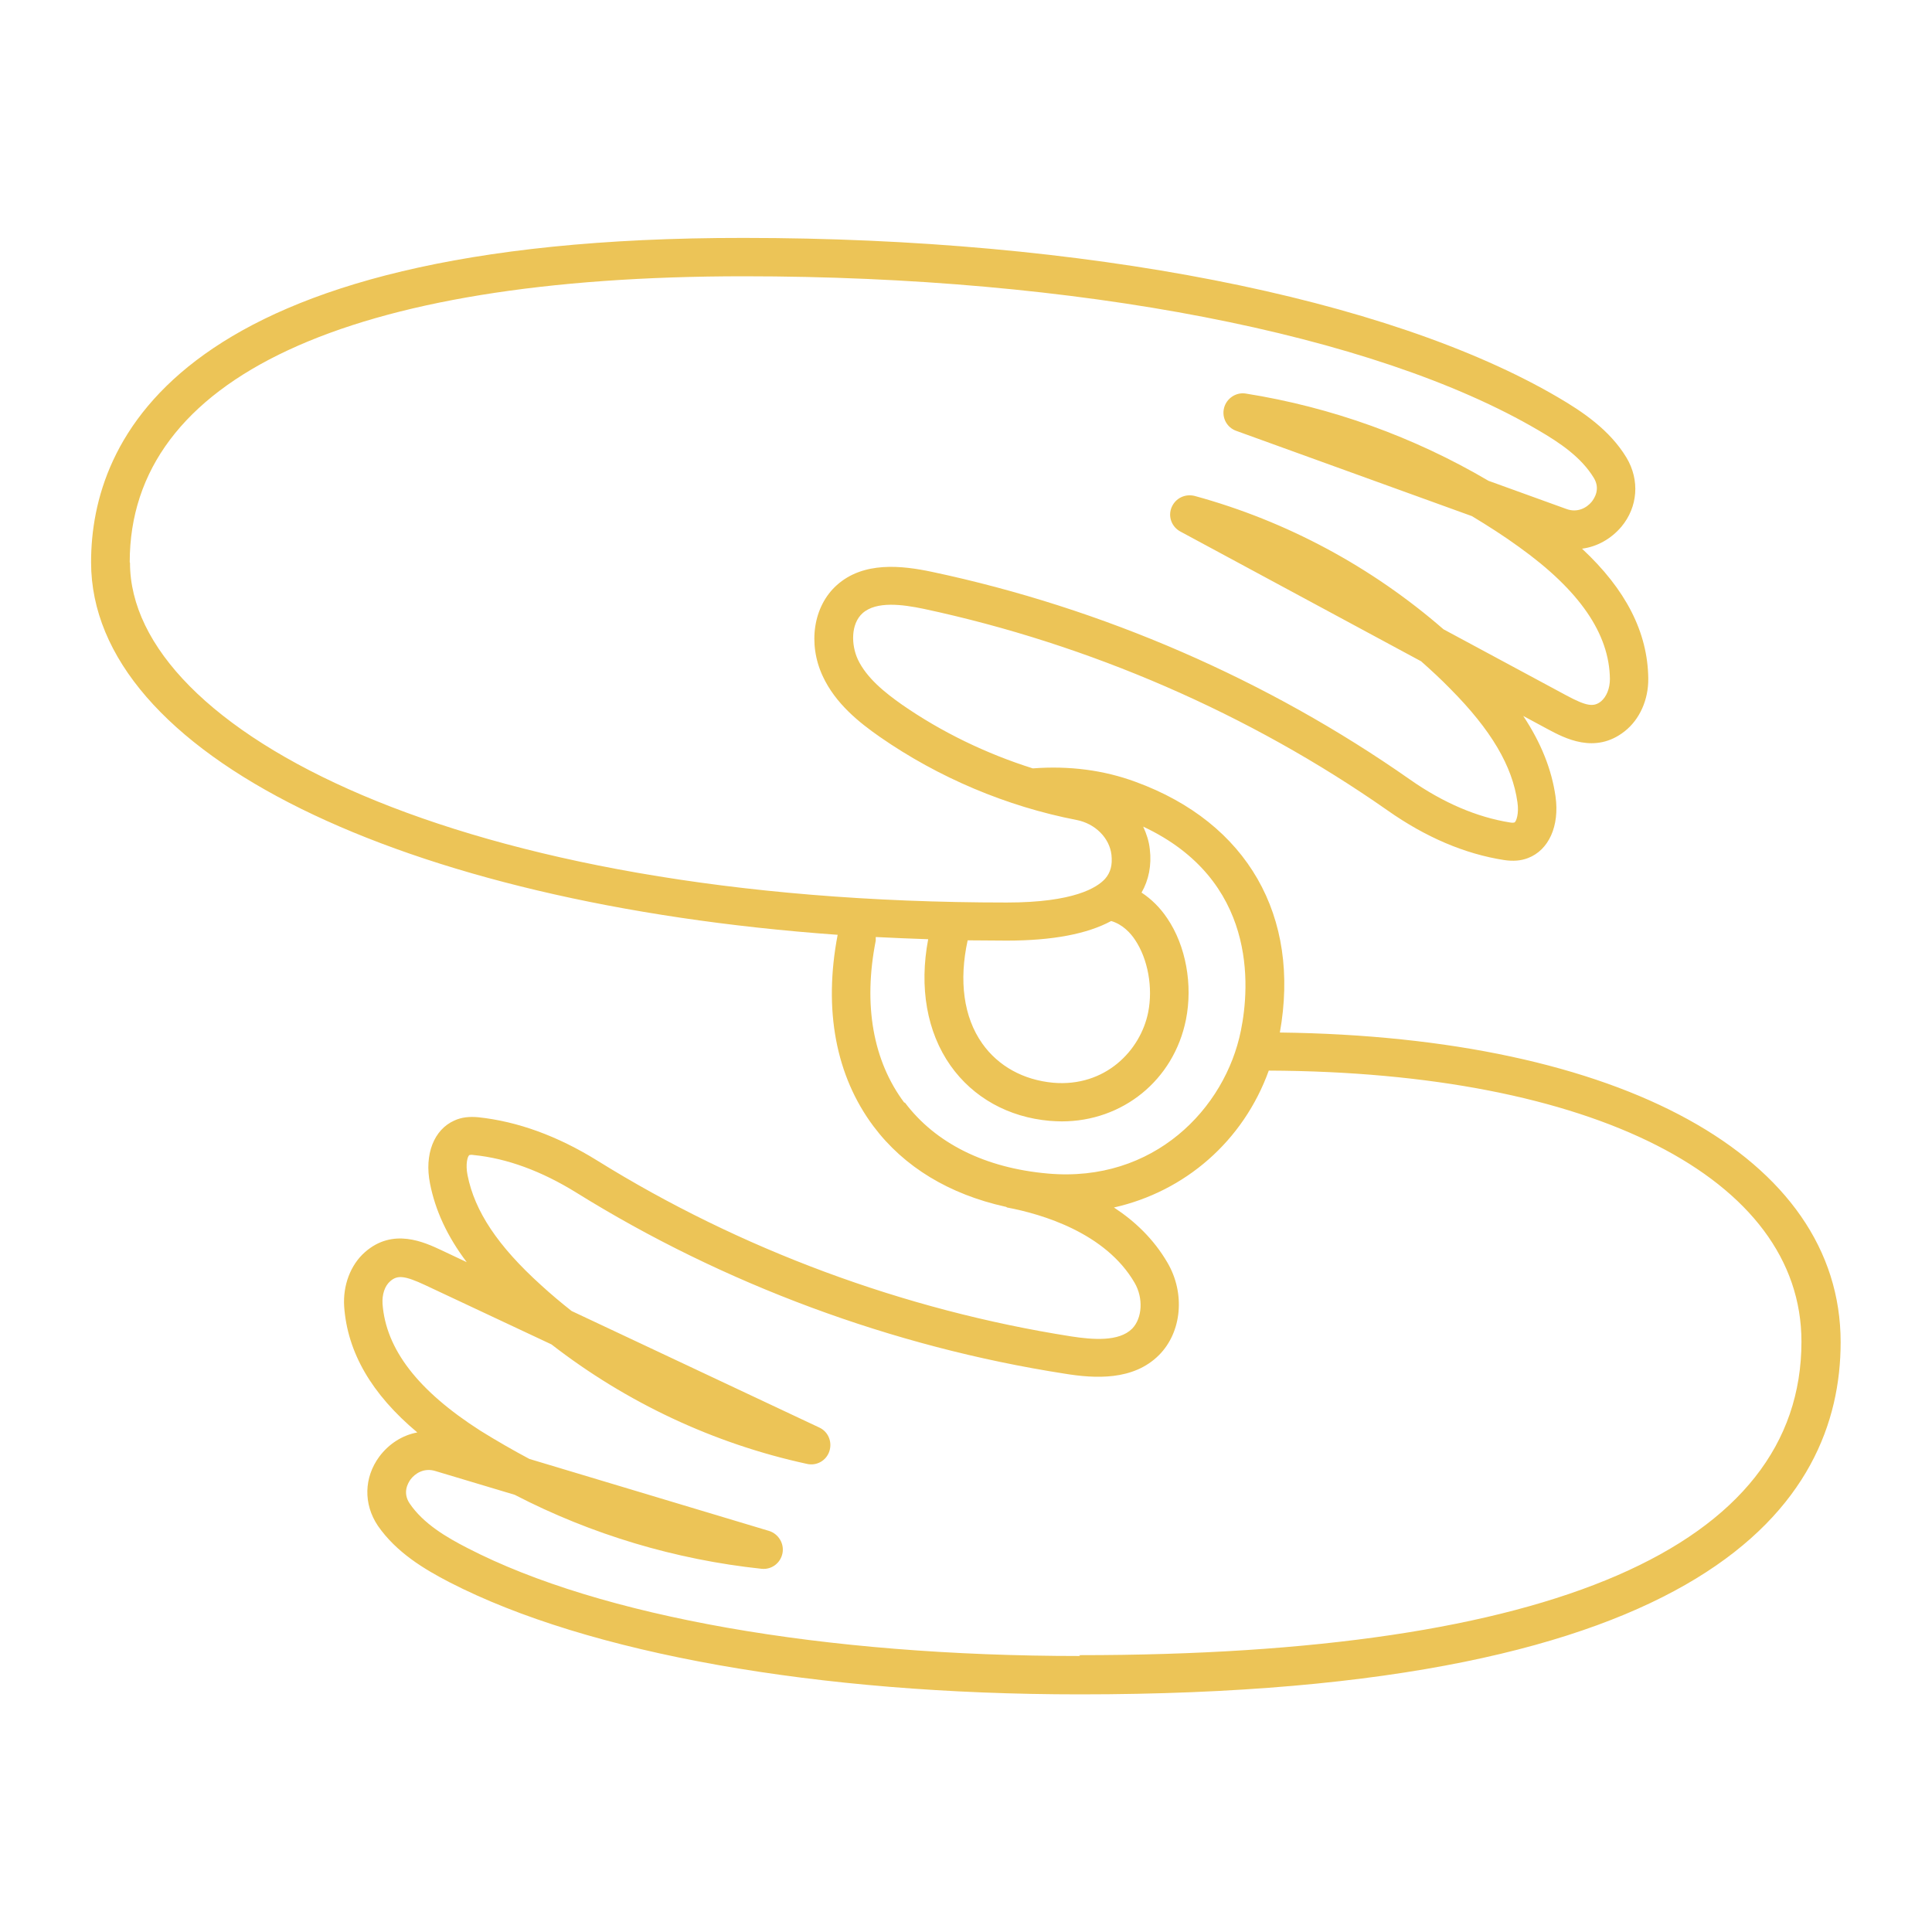
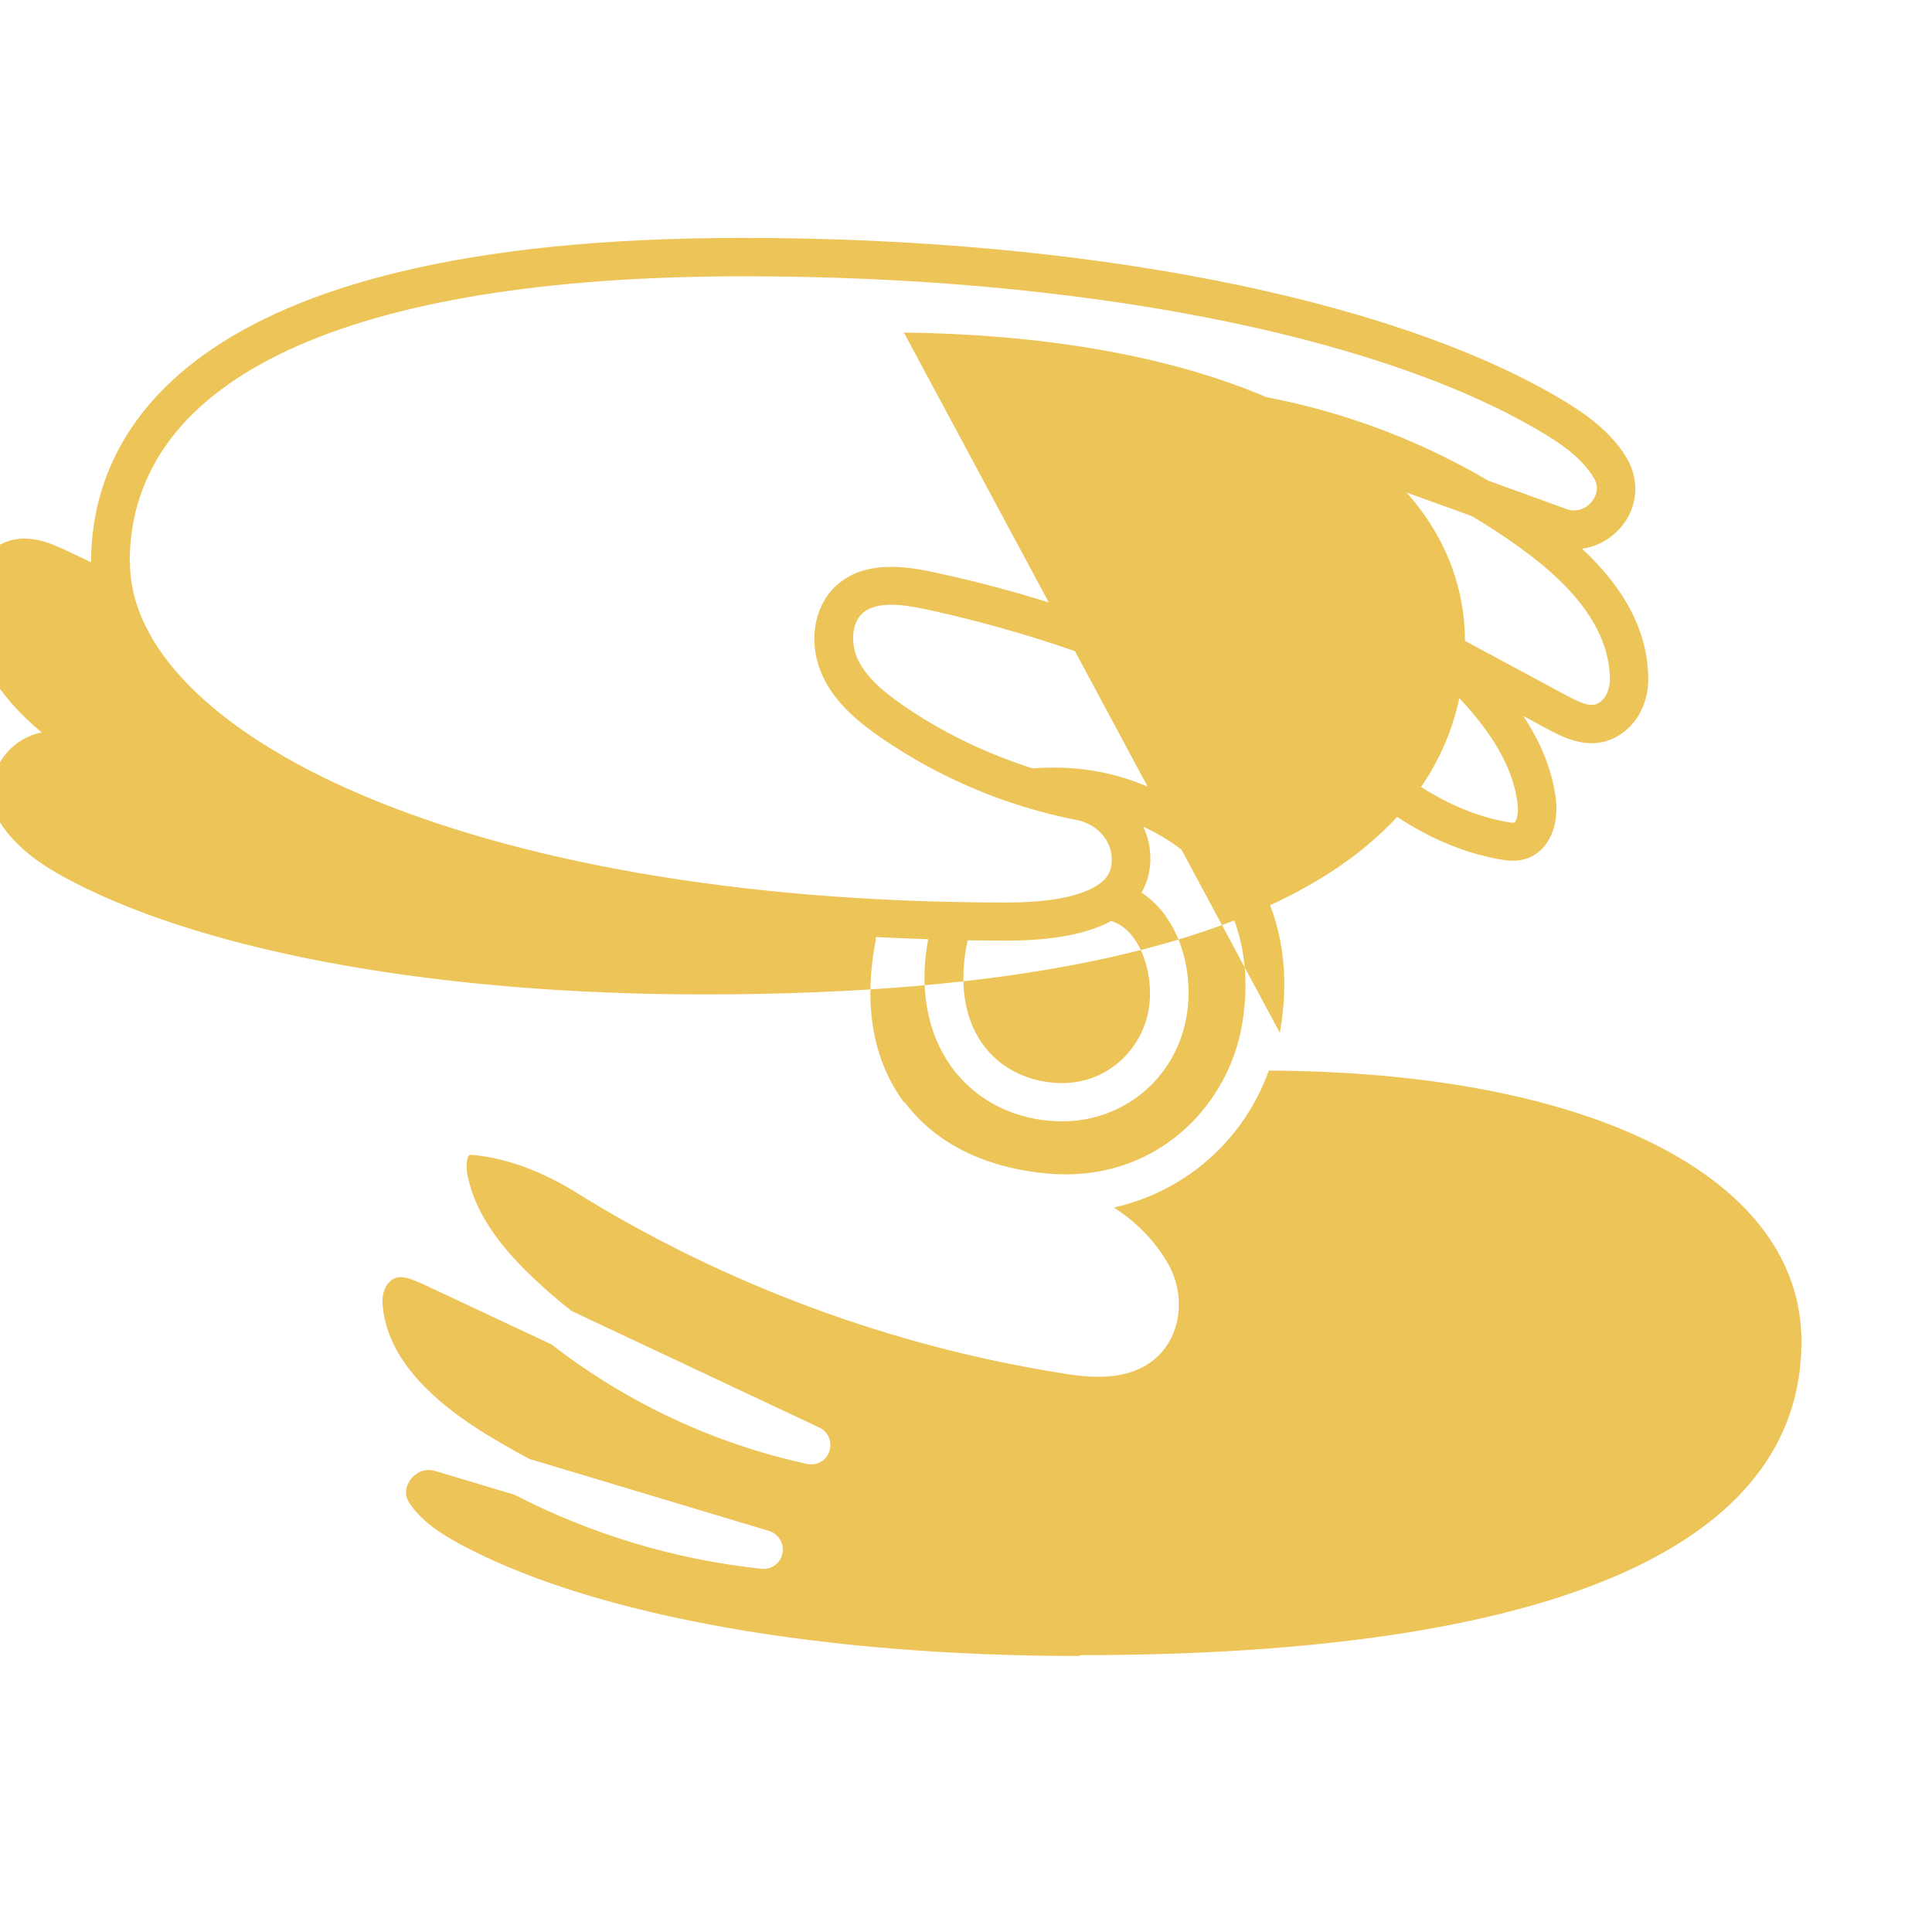
<svg xmlns="http://www.w3.org/2000/svg" id="Layer_1" viewBox="0 0 70 70">
  <defs>
    <style>
      .cls-1 {
        fill: #ecc457;
      }
    </style>
  </defs>
-   <path class="cls-1" d="M46.37,37.42c.76-4.22-1.17-7.61-5.22-9.09-1.16-.43-2.42-.59-3.73-.49-1.68-.53-3.3-1.31-4.74-2.31-.61-.43-1.28-.96-1.6-1.64-.24-.52-.26-1.28.17-1.67.5-.45,1.45-.32,2.22-.16,5.99,1.28,11.8,3.8,16.8,7.3,1.39.98,2.81,1.58,4.22,1.8.33.05.61.03.87-.07.76-.29,1.15-1.17,1-2.23-.14-.98-.52-1.94-1.17-2.92l.89.48c.6.32,1.71.92,2.78.08.55-.43.87-1.15.86-1.92-.02-1.67-.81-3.22-2.4-4.7.54-.07,1.05-.35,1.43-.8.59-.71.67-1.68.18-2.5-.61-1.01-1.6-1.67-2.49-2.19-6.17-3.61-17.19-5.77-29.49-5.77C6.37,8.6,3.3,15.97,3.3,20.37c0,6.95,11.27,12.37,27.05,13.5-.52,2.71-.07,5.11,1.3,6.94,1.11,1.48,2.75,2.46,4.77,2.91.03,0,.05.02.07.03,1.27.24,3.57.92,4.62,2.73.32.55.28,1.28-.09,1.66-.48.48-1.43.4-2.21.28-6.05-.95-11.99-3.15-17.17-6.37-1.45-.9-2.9-1.42-4.31-1.57-.33-.03-.61,0-.87.12-.74.33-1.09,1.23-.88,2.28.19.97.62,1.91,1.33,2.85l-.91-.43c-.62-.29-1.76-.83-2.78.07-.52.46-.8,1.2-.75,1.97.12,1.66.99,3.17,2.65,4.56-.54.1-1.03.41-1.38.88-.55.75-.58,1.71-.05,2.5.67.97,1.69,1.58,2.6,2.05,5.01,2.58,13.33,4.06,22.83,4.06,22.79,0,27.57-6.94,27.57-12.76,0-6.71-7.96-11.07-20.33-11.22ZM35.06,34.07c.47,0,.94.01,1.42.01,1.65,0,2.91-.24,3.78-.71.41.12.7.43.87.69.46.69.65,1.72.47,2.62-.28,1.39-1.56,2.71-3.44,2.55-1.08-.1-1.99-.6-2.57-1.42-.68-.96-.85-2.28-.53-3.74ZM4.7,20.37c0-6.68,7.9-10.36,22.25-10.36,12.06,0,22.83,2.08,28.79,5.58.77.45,1.55.97,2.01,1.73.24.4.02.73-.08.86-.18.22-.52.41-.92.26l-2.82-1.02c-2.7-1.59-5.7-2.67-8.79-3.16-.35-.06-.7.17-.79.52-.09.35.1.71.44.83l8.54,3.09c.58.35,1.16.72,1.71,1.12,2.19,1.57,3.27,3.14,3.29,4.78,0,.34-.12.64-.32.81-.27.22-.54.17-1.25-.21l-4.46-2.4c-2.6-2.26-5.68-3.92-9.01-4.83-.35-.09-.7.08-.84.41s0,.71.32.88l8.72,4.7c.36.32.72.65,1.06,1,1.48,1.49,2.25,2.8,2.43,4.11.06.4-.04.7-.11.73,0,0-.05.02-.16,0-1.19-.19-2.42-.71-3.63-1.56-5.15-3.61-11.13-6.21-17.31-7.52-1.09-.23-2.48-.39-3.45.48-.85.76-1.06,2.12-.51,3.3.46.99,1.31,1.67,2.07,2.2,2.13,1.48,4.6,2.52,7.13,3.01.67.13,1.19.65,1.26,1.26.04.37-.03.64-.23.87-.29.32-1.13.86-3.56.86-19.89,0-31.77-6.26-31.77-12.31ZM32.77,39.96c-1.14-1.52-1.5-3.55-1.04-5.88,0-.04,0-.09,0-.13.63.03,1.26.06,1.9.08-.33,1.74-.05,3.36.81,4.58.82,1.16,2.1,1.87,3.59,2,.15.01.29.02.44.02,2.2,0,4.06-1.49,4.5-3.69.25-1.26,0-2.67-.68-3.67-.26-.39-.58-.7-.93-.93.26-.45.37-.99.3-1.57-.03-.29-.12-.56-.24-.82,4.12,1.93,3.87,5.77,3.54,7.39-.57,2.83-3.16,5.52-6.99,5.18-2.28-.2-4.08-1.1-5.19-2.58ZM39.13,60c-9.28,0-17.37-1.42-22.19-3.91-.76-.39-1.6-.88-2.1-1.62-.26-.39-.06-.73.03-.86.17-.23.5-.44.91-.31l2.87.86c2.78,1.44,5.83,2.35,8.94,2.68.37.04.69-.21.76-.56.07-.35-.14-.7-.48-.81l-8.69-2.61c-.6-.32-1.19-.66-1.77-1.02-2.27-1.45-3.43-2.96-3.55-4.6-.02-.34.08-.65.28-.82.26-.23.53-.2,1.26.14l4.58,2.15c2.72,2.11,5.89,3.6,9.26,4.33.35.08.7-.12.81-.46.11-.34-.04-.71-.37-.86l-8.97-4.22c-.38-.3-.75-.61-1.11-.94-1.56-1.41-2.4-2.67-2.66-3.98-.08-.4,0-.7.07-.73.01,0,.05-.02.16,0,1.2.12,2.45.58,3.71,1.36,5.34,3.32,11.46,5.59,17.69,6.56,1.1.18,2.49.26,3.42-.67.83-.83.96-2.24.31-3.35-.5-.86-1.19-1.51-1.94-2,2.58-.58,4.69-2.41,5.61-4.96,11.73.05,19.3,3.89,19.3,9.82,0,7.43-9.05,11.36-26.17,11.36Z" />
+   <path class="cls-1" d="M46.37,37.42c.76-4.22-1.17-7.61-5.22-9.09-1.16-.43-2.42-.59-3.73-.49-1.68-.53-3.3-1.31-4.74-2.31-.61-.43-1.28-.96-1.6-1.64-.24-.52-.26-1.28.17-1.67.5-.45,1.45-.32,2.22-.16,5.99,1.28,11.8,3.8,16.8,7.3,1.39.98,2.81,1.58,4.22,1.8.33.05.61.03.87-.07.76-.29,1.15-1.17,1-2.23-.14-.98-.52-1.94-1.17-2.92l.89.48c.6.32,1.71.92,2.78.08.55-.43.87-1.15.86-1.92-.02-1.67-.81-3.22-2.4-4.7.54-.07,1.05-.35,1.43-.8.59-.71.67-1.68.18-2.5-.61-1.01-1.6-1.67-2.49-2.19-6.17-3.61-17.19-5.77-29.49-5.77C6.37,8.6,3.3,15.97,3.3,20.37l-.91-.43c-.62-.29-1.76-.83-2.78.07-.52.46-.8,1.2-.75,1.97.12,1.66.99,3.17,2.65,4.56-.54.1-1.03.41-1.38.88-.55.75-.58,1.71-.05,2.5.67.97,1.69,1.58,2.6,2.05,5.01,2.58,13.33,4.06,22.83,4.06,22.79,0,27.57-6.94,27.57-12.76,0-6.71-7.96-11.07-20.33-11.22ZM35.06,34.07c.47,0,.94.01,1.42.01,1.65,0,2.91-.24,3.78-.71.41.12.7.43.87.69.46.69.65,1.72.47,2.62-.28,1.39-1.56,2.71-3.44,2.55-1.08-.1-1.99-.6-2.57-1.42-.68-.96-.85-2.28-.53-3.74ZM4.7,20.37c0-6.68,7.9-10.36,22.25-10.36,12.06,0,22.83,2.08,28.79,5.58.77.45,1.55.97,2.01,1.73.24.4.02.73-.08.86-.18.22-.52.41-.92.26l-2.82-1.02c-2.7-1.59-5.7-2.67-8.79-3.16-.35-.06-.7.17-.79.52-.09.35.1.71.44.83l8.54,3.09c.58.35,1.16.72,1.71,1.12,2.19,1.57,3.27,3.14,3.29,4.78,0,.34-.12.64-.32.81-.27.22-.54.17-1.25-.21l-4.46-2.4c-2.6-2.26-5.68-3.92-9.01-4.83-.35-.09-.7.08-.84.41s0,.71.32.88l8.72,4.7c.36.32.72.65,1.06,1,1.48,1.49,2.25,2.8,2.43,4.11.06.4-.04.7-.11.73,0,0-.05.02-.16,0-1.19-.19-2.42-.71-3.63-1.56-5.15-3.61-11.13-6.21-17.31-7.52-1.09-.23-2.48-.39-3.45.48-.85.76-1.06,2.12-.51,3.3.46.99,1.31,1.67,2.07,2.2,2.13,1.48,4.6,2.52,7.13,3.01.67.13,1.19.65,1.26,1.26.04.37-.03.64-.23.87-.29.32-1.13.86-3.56.86-19.89,0-31.77-6.26-31.77-12.31ZM32.77,39.96c-1.14-1.52-1.5-3.55-1.04-5.88,0-.04,0-.09,0-.13.63.03,1.26.06,1.9.08-.33,1.74-.05,3.36.81,4.58.82,1.16,2.1,1.87,3.59,2,.15.01.29.02.44.02,2.2,0,4.06-1.49,4.5-3.69.25-1.26,0-2.67-.68-3.67-.26-.39-.58-.7-.93-.93.26-.45.37-.99.3-1.57-.03-.29-.12-.56-.24-.82,4.12,1.93,3.87,5.77,3.54,7.39-.57,2.83-3.16,5.52-6.99,5.18-2.28-.2-4.08-1.1-5.19-2.58ZM39.13,60c-9.28,0-17.37-1.42-22.19-3.91-.76-.39-1.6-.88-2.1-1.62-.26-.39-.06-.73.03-.86.17-.23.5-.44.91-.31l2.87.86c2.78,1.44,5.83,2.35,8.94,2.68.37.04.69-.21.76-.56.07-.35-.14-.7-.48-.81l-8.69-2.61c-.6-.32-1.19-.66-1.77-1.02-2.27-1.45-3.43-2.96-3.55-4.6-.02-.34.08-.65.28-.82.26-.23.53-.2,1.26.14l4.58,2.15c2.72,2.11,5.89,3.6,9.26,4.33.35.08.7-.12.81-.46.11-.34-.04-.71-.37-.86l-8.97-4.22c-.38-.3-.75-.61-1.11-.94-1.56-1.41-2.4-2.67-2.66-3.98-.08-.4,0-.7.07-.73.01,0,.05-.02.16,0,1.2.12,2.45.58,3.71,1.36,5.34,3.32,11.46,5.59,17.69,6.56,1.1.18,2.49.26,3.42-.67.83-.83.96-2.24.31-3.35-.5-.86-1.19-1.51-1.94-2,2.58-.58,4.69-2.41,5.61-4.96,11.73.05,19.3,3.89,19.3,9.82,0,7.43-9.05,11.36-26.17,11.36Z" />
</svg>